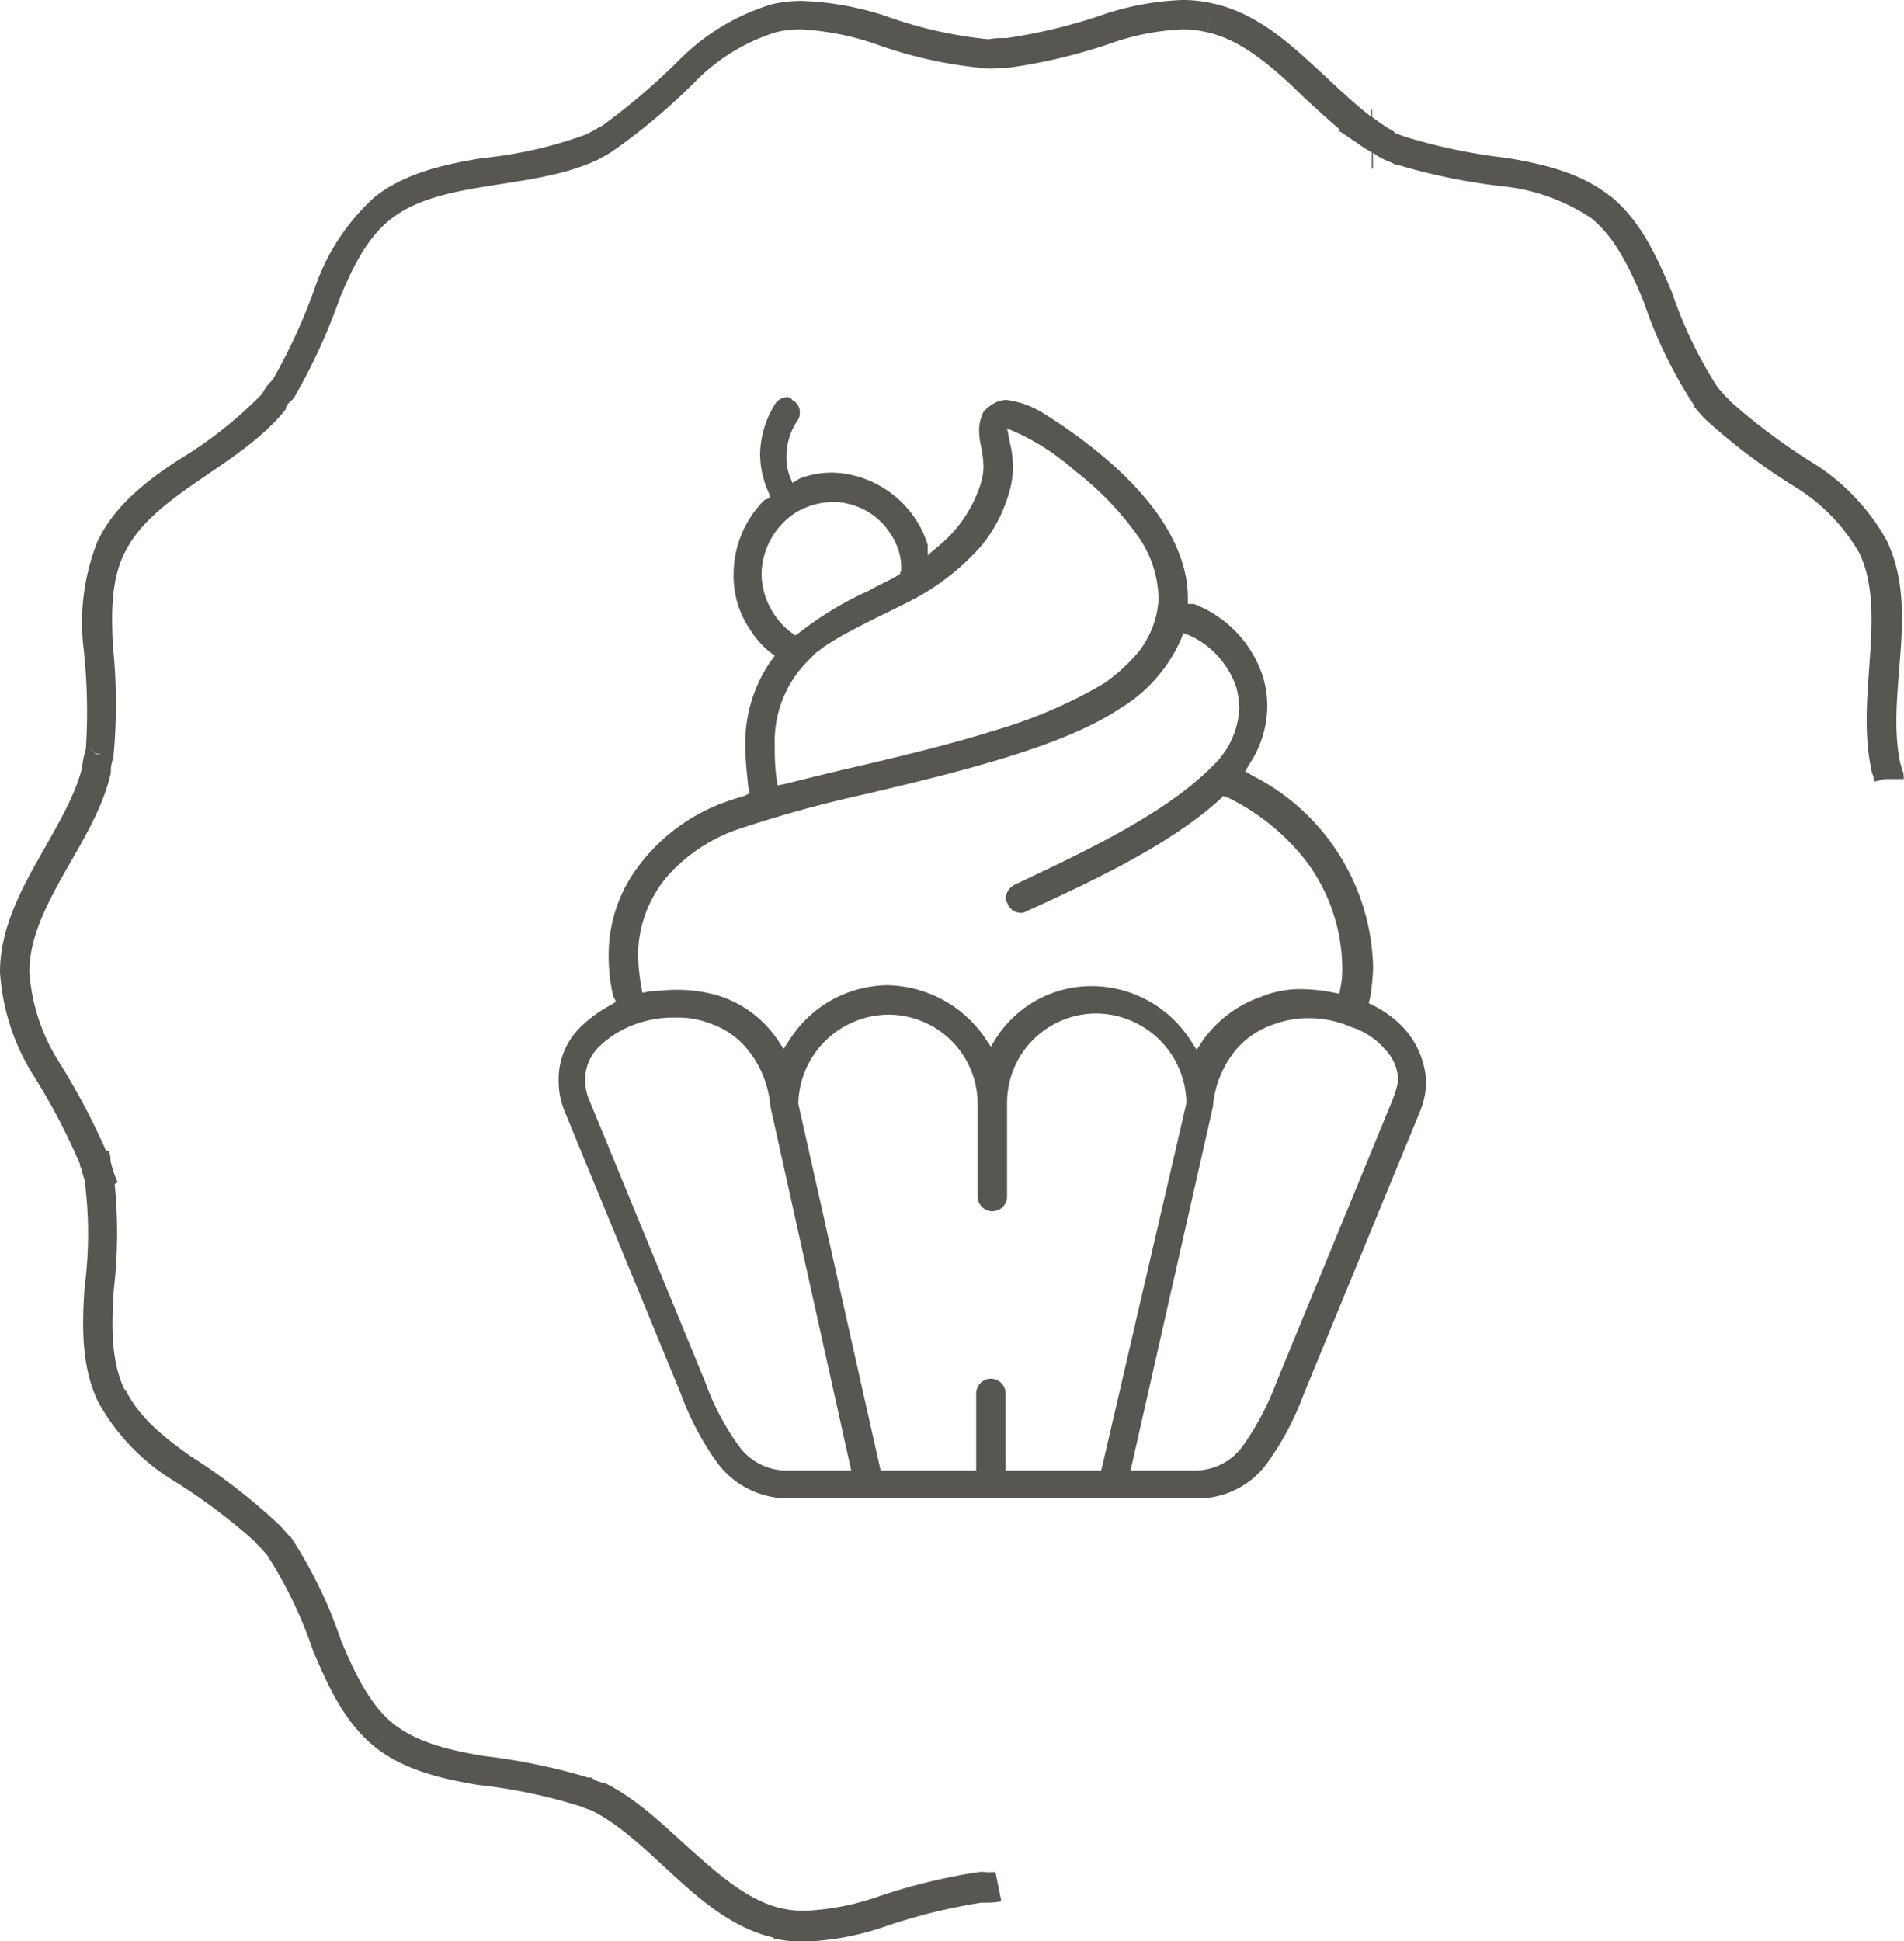
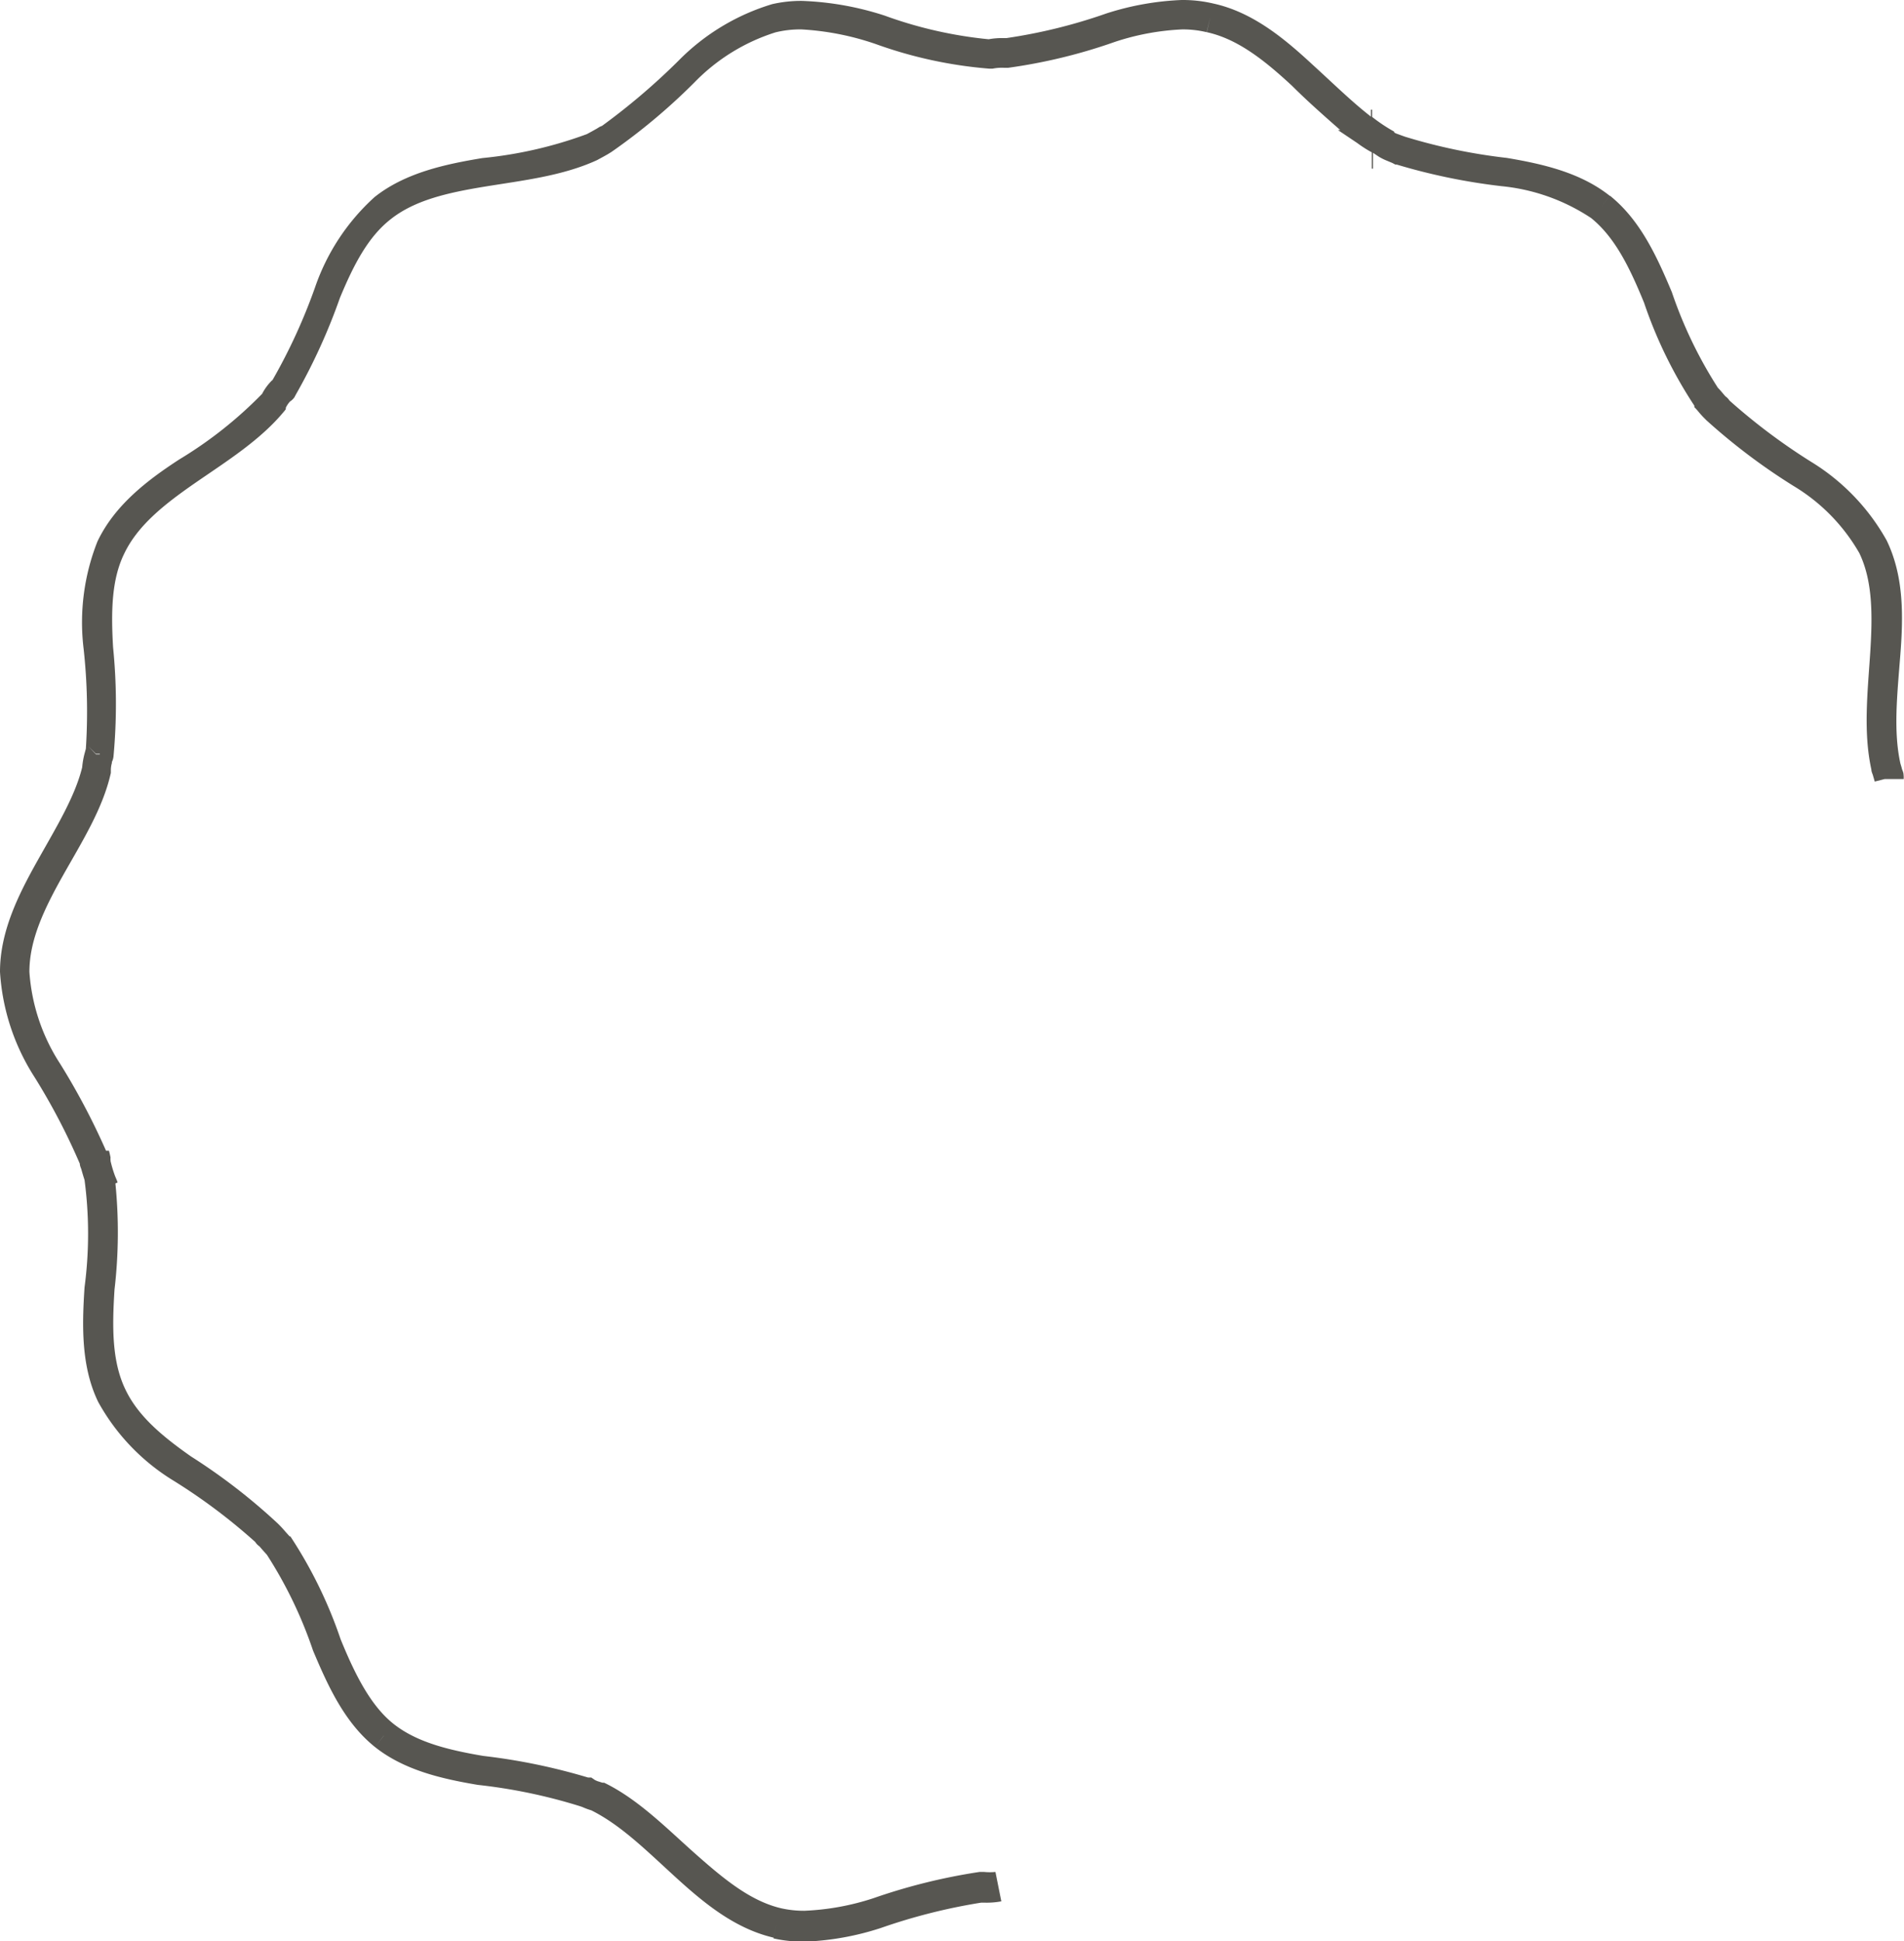
<svg xmlns="http://www.w3.org/2000/svg" viewBox="0 0 129.51 132">
  <defs>
    <style>.cls-1{fill:#575651;}</style>
  </defs>
  <g id="Calque_2" data-name="Calque 2">
    <g id="Calque_2-2" data-name="Calque 2">
-       <path class="cls-1" d="M129.48,52.69c0-.17-.09-.31-.12-.44s-.07-.23-.1-.35h0c-.48-2.2-.21-4.67,0-7.36s.24-5.37-.93-7.79h0a14.6,14.6,0,0,0-5.13-5.34,41.07,41.07,0,0,1-5.56-4.17h0a1,1,0,0,0-.28-.29h0l-.18-.21c-.09-.11-.21-.25-.33-.37a29.56,29.56,0,0,1-3.13-6.5c-1-2.38-2.13-4.89-4.21-6.56l-.62.77h0l.61-.76h0c-2-1.59-4.57-2.17-7-2.58a38.31,38.31,0,0,1-6.92-1.44l-.17-.06h0L95,9.09A.59.59,0,0,1,94.83,9l0,.07,0-.12a11.23,11.23,0,0,1-1.5-1V7.46h-.08v.47c-1.29-1-2.56-2.25-4-3.56C87.36,2.62,85.2.82,82.53.24A9,9,0,0,0,80.47,0h-.1a19.18,19.18,0,0,0-5.1.91,36.31,36.31,0,0,1-6.81,1.68h-.21a5,5,0,0,0-1,.08,28.83,28.83,0,0,1-7.08-1.61,20.43,20.43,0,0,0-5.64-1,8.88,8.88,0,0,0-2,.22h0a15,15,0,0,0-6.38,3.85,45,45,0,0,1-5.2,4.43l-.15.06-.21.13-.32.18-.35.19a28.49,28.49,0,0,1-7.11,1.63c-2.54.42-5.25,1-7.33,2.65a14.72,14.72,0,0,0-4.05,6.14,38.5,38.5,0,0,1-2.89,6.3l-.06.05a3.62,3.62,0,0,0-.65.89,28.1,28.1,0,0,1-5.63,4.46C10,32.67,7.8,34.36,6.63,36.82h0a14.94,14.94,0,0,0-.94,7.32,39.14,39.14,0,0,1,.15,6.78l0,0-.07.26a5.45,5.45,0,0,0-.18,1c-.49,2-1.76,4.07-3.05,6.37S0,63.35,0,66.09a14.92,14.92,0,0,0,2.35,7.16,43.68,43.68,0,0,1,3.08,5.89c0,.15.08.29.11.4s.13.46.21.7a27.8,27.8,0,0,1,0,7.31c-.17,2.59-.24,5.38.93,7.79a14.44,14.44,0,0,0,5.12,5.35,39.47,39.47,0,0,1,5.56,4.17h0a1,1,0,0,0,.29.3h0l.18.21.33.37a29.34,29.34,0,0,1,3.13,6.5c1,2.37,2.13,4.89,4.21,6.56l.62-.78-.05.07-.57.71h0c2,1.59,4.57,2.17,7,2.58a36.67,36.67,0,0,1,6.92,1.44l.18.06h0a4.76,4.76,0,0,0,.62.23c2,1,3.69,2.68,5.66,4.48s4.08,3.56,6.74,4.18h0l.21-.95v0l-.22,1a9.27,9.27,0,0,0,2,.22h.15a18.92,18.92,0,0,0,5.16-.93,39.53,39.53,0,0,1,6.81-1.72H67a5.38,5.38,0,0,0,1.11-.09l-.4-2a3.79,3.79,0,0,1-.77,0h-.31a40,40,0,0,0-7.23,1.79,17.28,17.28,0,0,1-4.68.85,7,7,0,0,1-1.59-.17h0c-2.09-.49-3.91-2-5.84-3.71s-3.88-3.71-6.2-4.83l-.43.9h0l.43-.9-.06,0-.06,0-.19-.06-.16-.05-.15-.07-.25-.17H40a41.24,41.24,0,0,0-7.13-1.47c-2.42-.41-4.53-.94-6.09-2.17s-2.63-3.36-3.61-5.76a30.48,30.48,0,0,0-3.42-7l-.8.61h0l.8-.61,0,0-.05,0-.28-.31c-.11-.13-.25-.29-.39-.43l-.14-.14A40.54,40.54,0,0,0,13,99.05c-2-1.4-3.62-2.77-4.47-4.56l-1,.45.06,0,.89-.42h0c-.91-1.89-.91-4.18-.74-6.8a33.39,33.39,0,0,0,.06-7.21L8,80.41c-.06-.18-.15-.37-.18-.45l0,0a8.53,8.53,0,0,1-.3-1v0l0-.06h0v0a.54.54,0,0,1,0-.17,4.73,4.73,0,0,0-.11-.48H7.21a47.4,47.4,0,0,0-3.12-5.91A13.08,13.08,0,0,1,2,66.09c0-2.17,1-4.27,2.27-6.53S7,55,7.54,52.56l0-.11v-.11a1.83,1.83,0,0,1,.07-.45l0-.07a1.12,1.12,0,0,0,.11-.38v0A38.67,38.67,0,0,0,7.69,44c-.14-2.44-.1-4.58.75-6.33h0c.91-1.92,2.7-3.35,4.84-4.83s4.46-2.92,6.09-4.92l.07-.09,0-.1-.89-.44h0l.89.44a1.69,1.69,0,0,1,.29-.43,1,1,0,0,0,.3-.29l.09-.17a40.27,40.27,0,0,0,3-6.58c.93-2.24,1.91-4.14,3.44-5.34h0c1.63-1.3,3.85-1.81,6.42-2.23s5.28-.72,7.63-1.8l-.41-.9h0l.41.9h0l.46-.25.3-.17h0l.24-.15a41.32,41.32,0,0,0,5.64-4.73,13.21,13.21,0,0,1,5.5-3.39A7.07,7.07,0,0,1,54.51,2a18.65,18.65,0,0,1,5.07,1A29.71,29.71,0,0,0,67.3,4.67h.11l.1,0a3.21,3.21,0,0,1,.77-.06h.3a36.93,36.93,0,0,0,7.25-1.76A16.92,16.92,0,0,1,80.42,2a7,7,0,0,1,1.66.19l.24-1v0l-.23,1h0c2.09.46,3.9,1.89,5.8,3.65,1,1,2.13,2,3.27,3H91l1.31.88c.31.23.63.44,1,.64v1.11h.08V10.39l0,0,.39.26a3.62,3.62,0,0,0,.56.28l.36.15.21.11H95a41.24,41.24,0,0,0,7.13,1.47,13.36,13.36,0,0,1,6.1,2.17c1.62,1.31,2.62,3.36,3.6,5.76a30.48,30.48,0,0,0,3.42,7l0,.05,0,.05a3.2,3.2,0,0,1,.28.31c.11.13.25.29.39.43l.16.16A41.7,41.7,0,0,0,122,33.05a12.67,12.67,0,0,1,4.47,4.56h0c.91,1.89.91,4.19.74,6.81s-.48,5.36.08,7.91h0v0c0,.16.09.31.12.44l.11.38.67-.17h1.3v-.2ZM6.79,51.3l-.26,0,0,0,.15.15h0l-.15-.15,0,0h0L6,50.74l.52.52.27,0ZM41.25,9.83l-.15-.29h0l.15.29.29.57Zm53.91.38h0l.24-.62h0Zm20.78,18.13Z" />
-       <path class="cls-1" d="M95.5,69.93a7.32,7.32,0,0,0-2-1.51l-.4-.2.1-.4a15.33,15.33,0,0,0,.2-2,15,15,0,0,0-8.2-13.07l-.5-.3.3-.51A7.17,7.17,0,0,0,86.2,48a7,7,0,0,0-.3-2,7.92,7.92,0,0,0-4.7-4.93h-.4v-.4c0-2.31-1.1-5.93-6.4-10.15A35.36,35.36,0,0,0,70.8,28a6.23,6.23,0,0,0-2.3-.8,1.69,1.69,0,0,0-1,.3,2.65,2.65,0,0,0-.6.5,3,3,0,0,0-.3,1.11,5,5,0,0,0,.1,1.11,7.72,7.72,0,0,1,.2,1.5,4.31,4.31,0,0,1-.2,1.21,9.07,9.07,0,0,1-3,4.32l-.6.51v-.71a6.74,6.74,0,0,0-.8-1.71,7.08,7.08,0,0,0-4.2-3,6.75,6.75,0,0,0-1.4-.2,6.2,6.2,0,0,0-2.3.4l-.5.3-.2-.5a3.69,3.69,0,0,1-.2-1.41,4.34,4.34,0,0,1,.8-2.41.92.92,0,0,0,.1-.51.89.89,0,0,0-.5-.8.4.4,0,0,0-.4-.2,1,1,0,0,0-.8.5,6.67,6.67,0,0,0-1,3.42,6.56,6.56,0,0,0,.6,2.61l.1.31L52,34a7.15,7.15,0,0,0-2.1,5A6.43,6.43,0,0,0,51,42.78a6.25,6.25,0,0,0,1.3,1.51l.4.3-.3.41a9.8,9.8,0,0,0-1.7,5.83c0,.8.1,1.71.2,2.71l.1.4-.4.2c-.4.1-.7.21-1,.31a12.75,12.75,0,0,0-6.7,5.22A10,10,0,0,0,41.4,65a12.59,12.59,0,0,0,.3,2.72l.2.4-.3.2a8.67,8.67,0,0,0-2.2,1.61A4.93,4.93,0,0,0,38,73.45a5.3,5.3,0,0,0,.4,2.11l7.9,19.2a19.6,19.6,0,0,0,2.5,4.73,6,6,0,0,0,4.8,2.41H81.4a5.83,5.83,0,0,0,4.8-2.41,19.6,19.6,0,0,0,2.5-4.73l7.9-19.2a5.3,5.3,0,0,0,.4-2.11,5.85,5.85,0,0,0-1.5-3.52l.4-.3ZM52.6,41.68a5,5,0,0,1-.8-2.62A5.09,5.09,0,0,1,54,34.94a5,5,0,0,1,2.6-.8,3.4,3.4,0,0,1,1,.1,4.64,4.64,0,0,1,3,2.11,4.08,4.08,0,0,1,.7,2.11v.3l-.1.3c-.7.41-1.4.71-2.1,1.11A22.5,22.5,0,0,0,54.4,43l-.3.21L53.8,43A4.89,4.89,0,0,1,52.6,41.68Zm2.2,3.42.7-.71c.3-.2.5-.4.7-.5a16.85,16.85,0,0,1,1.7-1c1.3-.7,2.6-1.3,3.8-1.91a16.4,16.4,0,0,0,5.1-3.92,10.08,10.08,0,0,0,1.8-3.42,6.29,6.29,0,0,0,.3-1.91,7,7,0,0,0-.2-1.6l-.2-1,.9.4A16.38,16.38,0,0,1,73.1,32a20.86,20.86,0,0,1,4.2,4.32,7.54,7.54,0,0,1,1.5,4.32v.2a6.44,6.44,0,0,1-1.3,3.42,12,12,0,0,1-2.4,2.21,32.64,32.64,0,0,1-7.5,3.22c-2.9.91-6.2,1.71-9.2,2.41-1.8.41-3.4.81-5,1.21l-.5.1-.1-.6a15.7,15.7,0,0,1-.1-2.11A7.74,7.74,0,0,1,54.8,45.1ZM46.2,58.77a11.34,11.34,0,0,1,4.1-2.41A83.87,83.87,0,0,1,58.9,54c6.3-1.5,13.4-3.21,17.3-5.83a10.41,10.41,0,0,0,4.1-4.62l.2-.5.5.2a6,6,0,0,1,3.1,3.52,6.75,6.75,0,0,1,.2,1.4,5.82,5.82,0,0,1-1.9,4c-3.2,3.22-8.8,5.83-13.4,8a1.15,1.15,0,0,0-.6.9.37.37,0,0,0,.1.3,1,1,0,0,0,.9.71.6.6,0,0,0,.4-.1c4.4-2,9.8-4.53,13.2-7.64l.2-.21.3.1A15.06,15.06,0,0,1,89,58.77a12.31,12.31,0,0,1,2.3,7,6.15,6.15,0,0,1-.1,1.3l-.1.51-.5-.1a11.16,11.16,0,0,0-1.9-.21,6.94,6.94,0,0,0-2.9.51,8.08,8.08,0,0,0-4,3l-.4.61-.4-.61a8,8,0,0,0-6.7-3.72,7.72,7.72,0,0,0-6.6,3.62l-.3.5-.4-.6A8.24,8.24,0,0,0,60.4,67a8,8,0,0,0-6.7,3.72l-.4.61-.4-.61a7.61,7.61,0,0,0-4-3,10,10,0,0,0-3-.41c-.6,0-1.2.1-1.7.1l-.5.11L43.6,67a15.17,15.17,0,0,1-.2-2A8.33,8.33,0,0,1,46.2,58.77ZM53.5,100v0a4,4,0,0,1-3.2-1.61A17.11,17.11,0,0,1,48,94.06L40.1,74.85a3.53,3.53,0,0,1-.3-1.4,3.15,3.15,0,0,1,.9-2.22A6.83,6.83,0,0,1,42.4,70a7.54,7.54,0,0,1,3.2-.8H46a6,6,0,0,1,2.3.4,5.54,5.54,0,0,1,2.5,1.71,7,7,0,0,1,1.6,3.92L57.9,100Zm21.5-.4-.1.4H68.4V94.76a1,1,0,0,0-2,0V100H59.9L54.3,75.06V75a6.19,6.19,0,0,1,6.1-6,6.08,6.08,0,0,1,6.1,6.14v6.23a1,1,0,1,0,2,0V75.06a6.08,6.08,0,0,1,6.1-6.14,6.19,6.19,0,0,1,6.1,6v.1ZM94.7,74.85,86.8,94.06a18.68,18.68,0,0,1-2.3,4.32A4,4,0,0,1,81.3,100H76.9l5.6-24.73a7,7,0,0,1,1.6-3.92,5.8,5.8,0,0,1,2.6-1.71,6.51,6.51,0,0,1,2.4-.4,7.06,7.06,0,0,1,2.8.6,5.07,5.07,0,0,1,2.3,1.51,3.11,3.11,0,0,1,.9,2.21A9.29,9.29,0,0,1,94.7,74.85Z" />
+       <path class="cls-1" d="M129.48,52.69c0-.17-.09-.31-.12-.44s-.07-.23-.1-.35h0c-.48-2.2-.21-4.67,0-7.36s.24-5.37-.93-7.79h0a14.6,14.6,0,0,0-5.13-5.34,41.07,41.07,0,0,1-5.56-4.17h0a1,1,0,0,0-.28-.29h0l-.18-.21c-.09-.11-.21-.25-.33-.37a29.56,29.56,0,0,1-3.13-6.5c-1-2.38-2.13-4.89-4.21-6.56l-.62.77h0l.61-.76h0c-2-1.59-4.57-2.17-7-2.58a38.31,38.31,0,0,1-6.92-1.44l-.17-.06h0L95,9.09A.59.59,0,0,1,94.83,9l0,.07,0-.12a11.23,11.23,0,0,1-1.5-1V7.46h-.08v.47c-1.29-1-2.56-2.25-4-3.56C87.36,2.62,85.2.82,82.53.24A9,9,0,0,0,80.47,0h-.1a19.18,19.18,0,0,0-5.1.91,36.31,36.31,0,0,1-6.81,1.68h-.21a5,5,0,0,0-1,.08,28.83,28.83,0,0,1-7.08-1.61,20.43,20.43,0,0,0-5.64-1,8.88,8.88,0,0,0-2,.22h0a15,15,0,0,0-6.38,3.85,45,45,0,0,1-5.2,4.43l-.15.06-.21.13-.32.18-.35.19a28.49,28.49,0,0,1-7.11,1.63c-2.54.42-5.25,1-7.33,2.65a14.72,14.72,0,0,0-4.05,6.14,38.5,38.5,0,0,1-2.89,6.3l-.06.05a3.62,3.62,0,0,0-.65.89,28.1,28.1,0,0,1-5.63,4.46C10,32.67,7.8,34.36,6.63,36.82h0a14.94,14.94,0,0,0-.94,7.32,39.14,39.14,0,0,1,.15,6.78l0,0-.07.26a5.45,5.45,0,0,0-.18,1c-.49,2-1.76,4.07-3.05,6.37S0,63.35,0,66.09a14.92,14.92,0,0,0,2.35,7.16,43.68,43.68,0,0,1,3.08,5.89c0,.15.08.29.11.4s.13.46.21.7a27.8,27.8,0,0,1,0,7.31c-.17,2.59-.24,5.38.93,7.79a14.44,14.44,0,0,0,5.12,5.35,39.47,39.47,0,0,1,5.56,4.17h0a1,1,0,0,0,.29.3h0l.18.21.33.37a29.34,29.34,0,0,1,3.13,6.5c1,2.37,2.13,4.89,4.21,6.56l.62-.78-.05.07-.57.71h0c2,1.59,4.57,2.17,7,2.58a36.67,36.67,0,0,1,6.92,1.44l.18.06h0a4.76,4.76,0,0,0,.62.23c2,1,3.69,2.68,5.66,4.48s4.08,3.56,6.74,4.18h0l.21-.95v0l-.22,1a9.27,9.27,0,0,0,2,.22h.15a18.92,18.92,0,0,0,5.16-.93,39.53,39.53,0,0,1,6.81-1.72H67a5.38,5.38,0,0,0,1.11-.09l-.4-2a3.79,3.79,0,0,1-.77,0h-.31a40,40,0,0,0-7.23,1.79,17.28,17.28,0,0,1-4.68.85,7,7,0,0,1-1.59-.17h0c-2.09-.49-3.91-2-5.84-3.71s-3.88-3.71-6.2-4.83l-.43.9h0l.43-.9-.06,0-.06,0-.19-.06-.16-.05-.15-.07-.25-.17H40a41.24,41.24,0,0,0-7.13-1.47c-2.42-.41-4.53-.94-6.09-2.17s-2.63-3.36-3.61-5.76a30.48,30.48,0,0,0-3.42-7l-.8.61h0l.8-.61,0,0-.05,0-.28-.31c-.11-.13-.25-.29-.39-.43l-.14-.14A40.54,40.54,0,0,0,13,99.05c-2-1.4-3.62-2.77-4.47-4.56h0c-.91-1.89-.91-4.18-.74-6.8a33.39,33.39,0,0,0,.06-7.21L8,80.41c-.06-.18-.15-.37-.18-.45l0,0a8.53,8.53,0,0,1-.3-1v0l0-.06h0v0a.54.54,0,0,1,0-.17,4.73,4.73,0,0,0-.11-.48H7.21a47.4,47.4,0,0,0-3.12-5.91A13.08,13.08,0,0,1,2,66.09c0-2.17,1-4.27,2.27-6.53S7,55,7.54,52.56l0-.11v-.11a1.83,1.83,0,0,1,.07-.45l0-.07a1.12,1.12,0,0,0,.11-.38v0A38.67,38.67,0,0,0,7.69,44c-.14-2.44-.1-4.58.75-6.33h0c.91-1.92,2.7-3.35,4.84-4.83s4.46-2.92,6.09-4.92l.07-.09,0-.1-.89-.44h0l.89.44a1.69,1.69,0,0,1,.29-.43,1,1,0,0,0,.3-.29l.09-.17a40.27,40.27,0,0,0,3-6.58c.93-2.24,1.91-4.14,3.44-5.34h0c1.63-1.3,3.85-1.81,6.42-2.23s5.28-.72,7.63-1.8l-.41-.9h0l.41.9h0l.46-.25.3-.17h0l.24-.15a41.32,41.32,0,0,0,5.64-4.73,13.21,13.21,0,0,1,5.5-3.39A7.07,7.07,0,0,1,54.51,2a18.65,18.65,0,0,1,5.07,1A29.71,29.71,0,0,0,67.3,4.67h.11l.1,0a3.21,3.21,0,0,1,.77-.06h.3a36.93,36.93,0,0,0,7.25-1.76A16.92,16.92,0,0,1,80.42,2a7,7,0,0,1,1.66.19l.24-1v0l-.23,1h0c2.09.46,3.9,1.89,5.8,3.65,1,1,2.13,2,3.27,3H91l1.31.88c.31.23.63.44,1,.64v1.11h.08V10.39l0,0,.39.26a3.62,3.62,0,0,0,.56.28l.36.15.21.11H95a41.24,41.24,0,0,0,7.13,1.47,13.36,13.36,0,0,1,6.1,2.17c1.62,1.31,2.62,3.36,3.6,5.76a30.48,30.48,0,0,0,3.42,7l0,.05,0,.05a3.2,3.2,0,0,1,.28.31c.11.13.25.29.39.43l.16.16A41.7,41.7,0,0,0,122,33.05a12.67,12.67,0,0,1,4.47,4.56h0c.91,1.89.91,4.19.74,6.81s-.48,5.36.08,7.91h0v0c0,.16.09.31.12.44l.11.38.67-.17h1.3v-.2ZM6.79,51.3l-.26,0,0,0,.15.15h0l-.15-.15,0,0h0L6,50.74l.52.52.27,0ZM41.25,9.83l-.15-.29h0l.15.29.29.57Zm53.91.38h0l.24-.62h0Zm20.78,18.13Z" />
    </g>
  </g>
</svg>